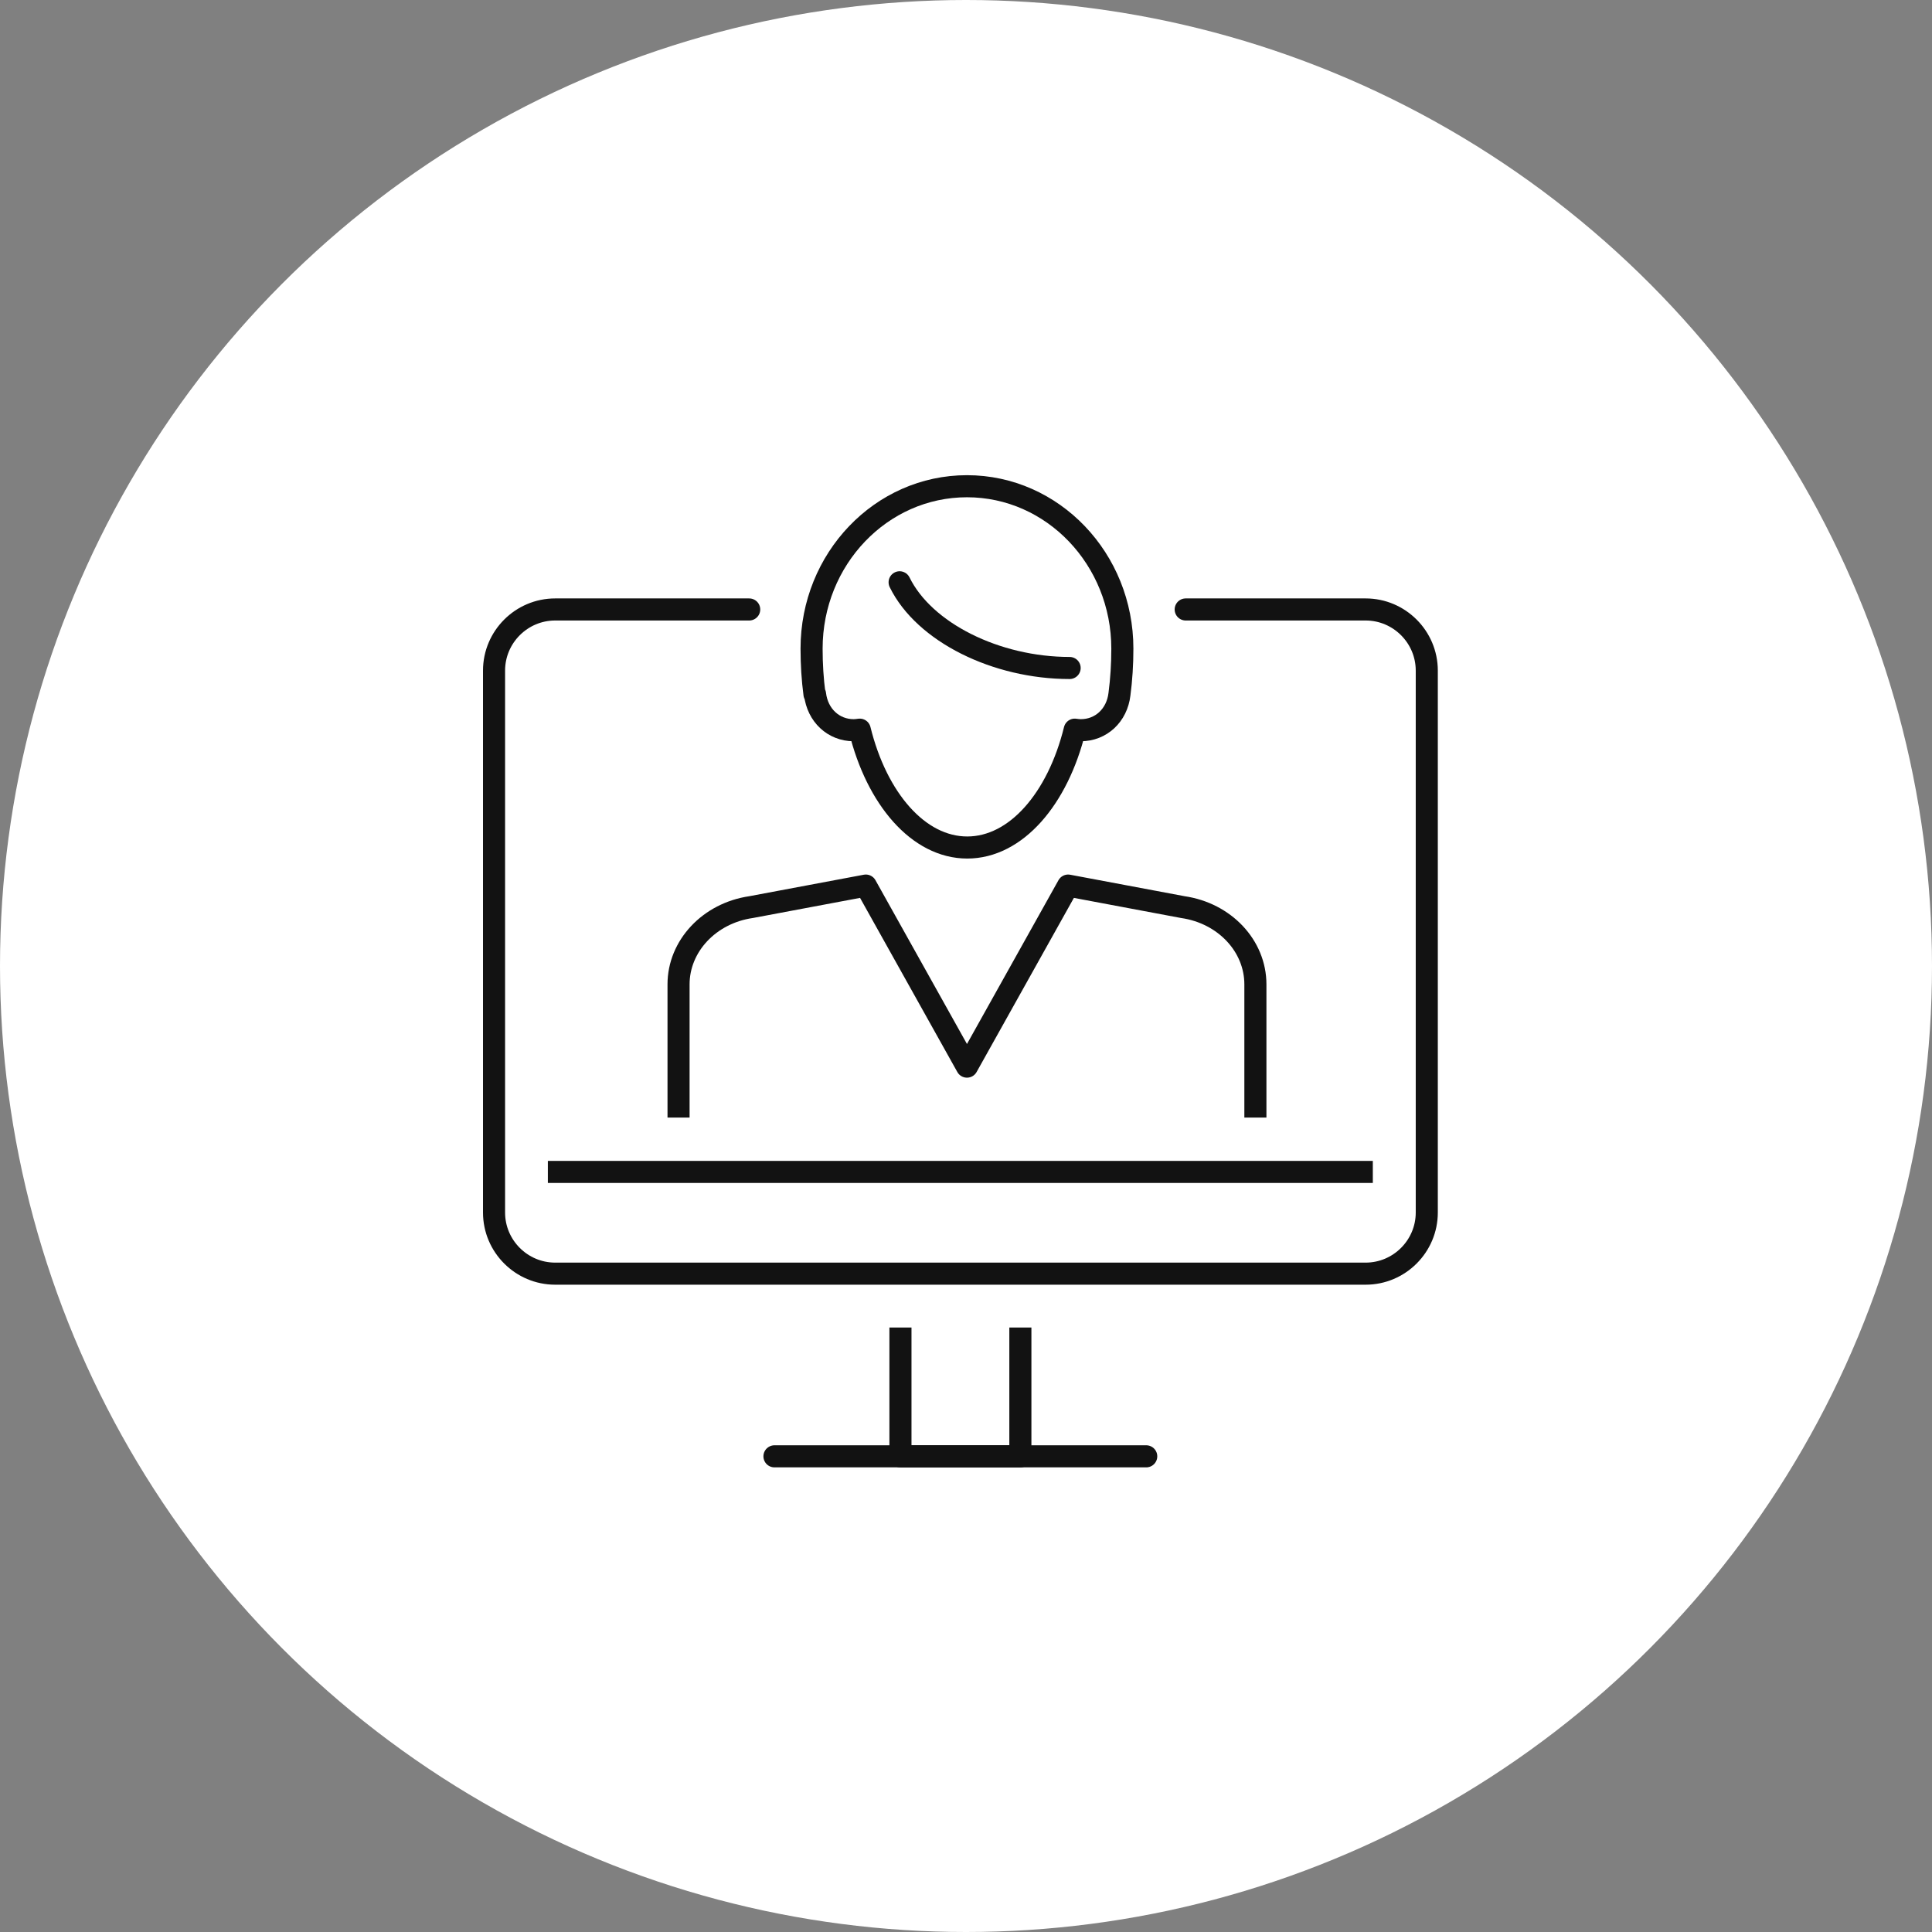
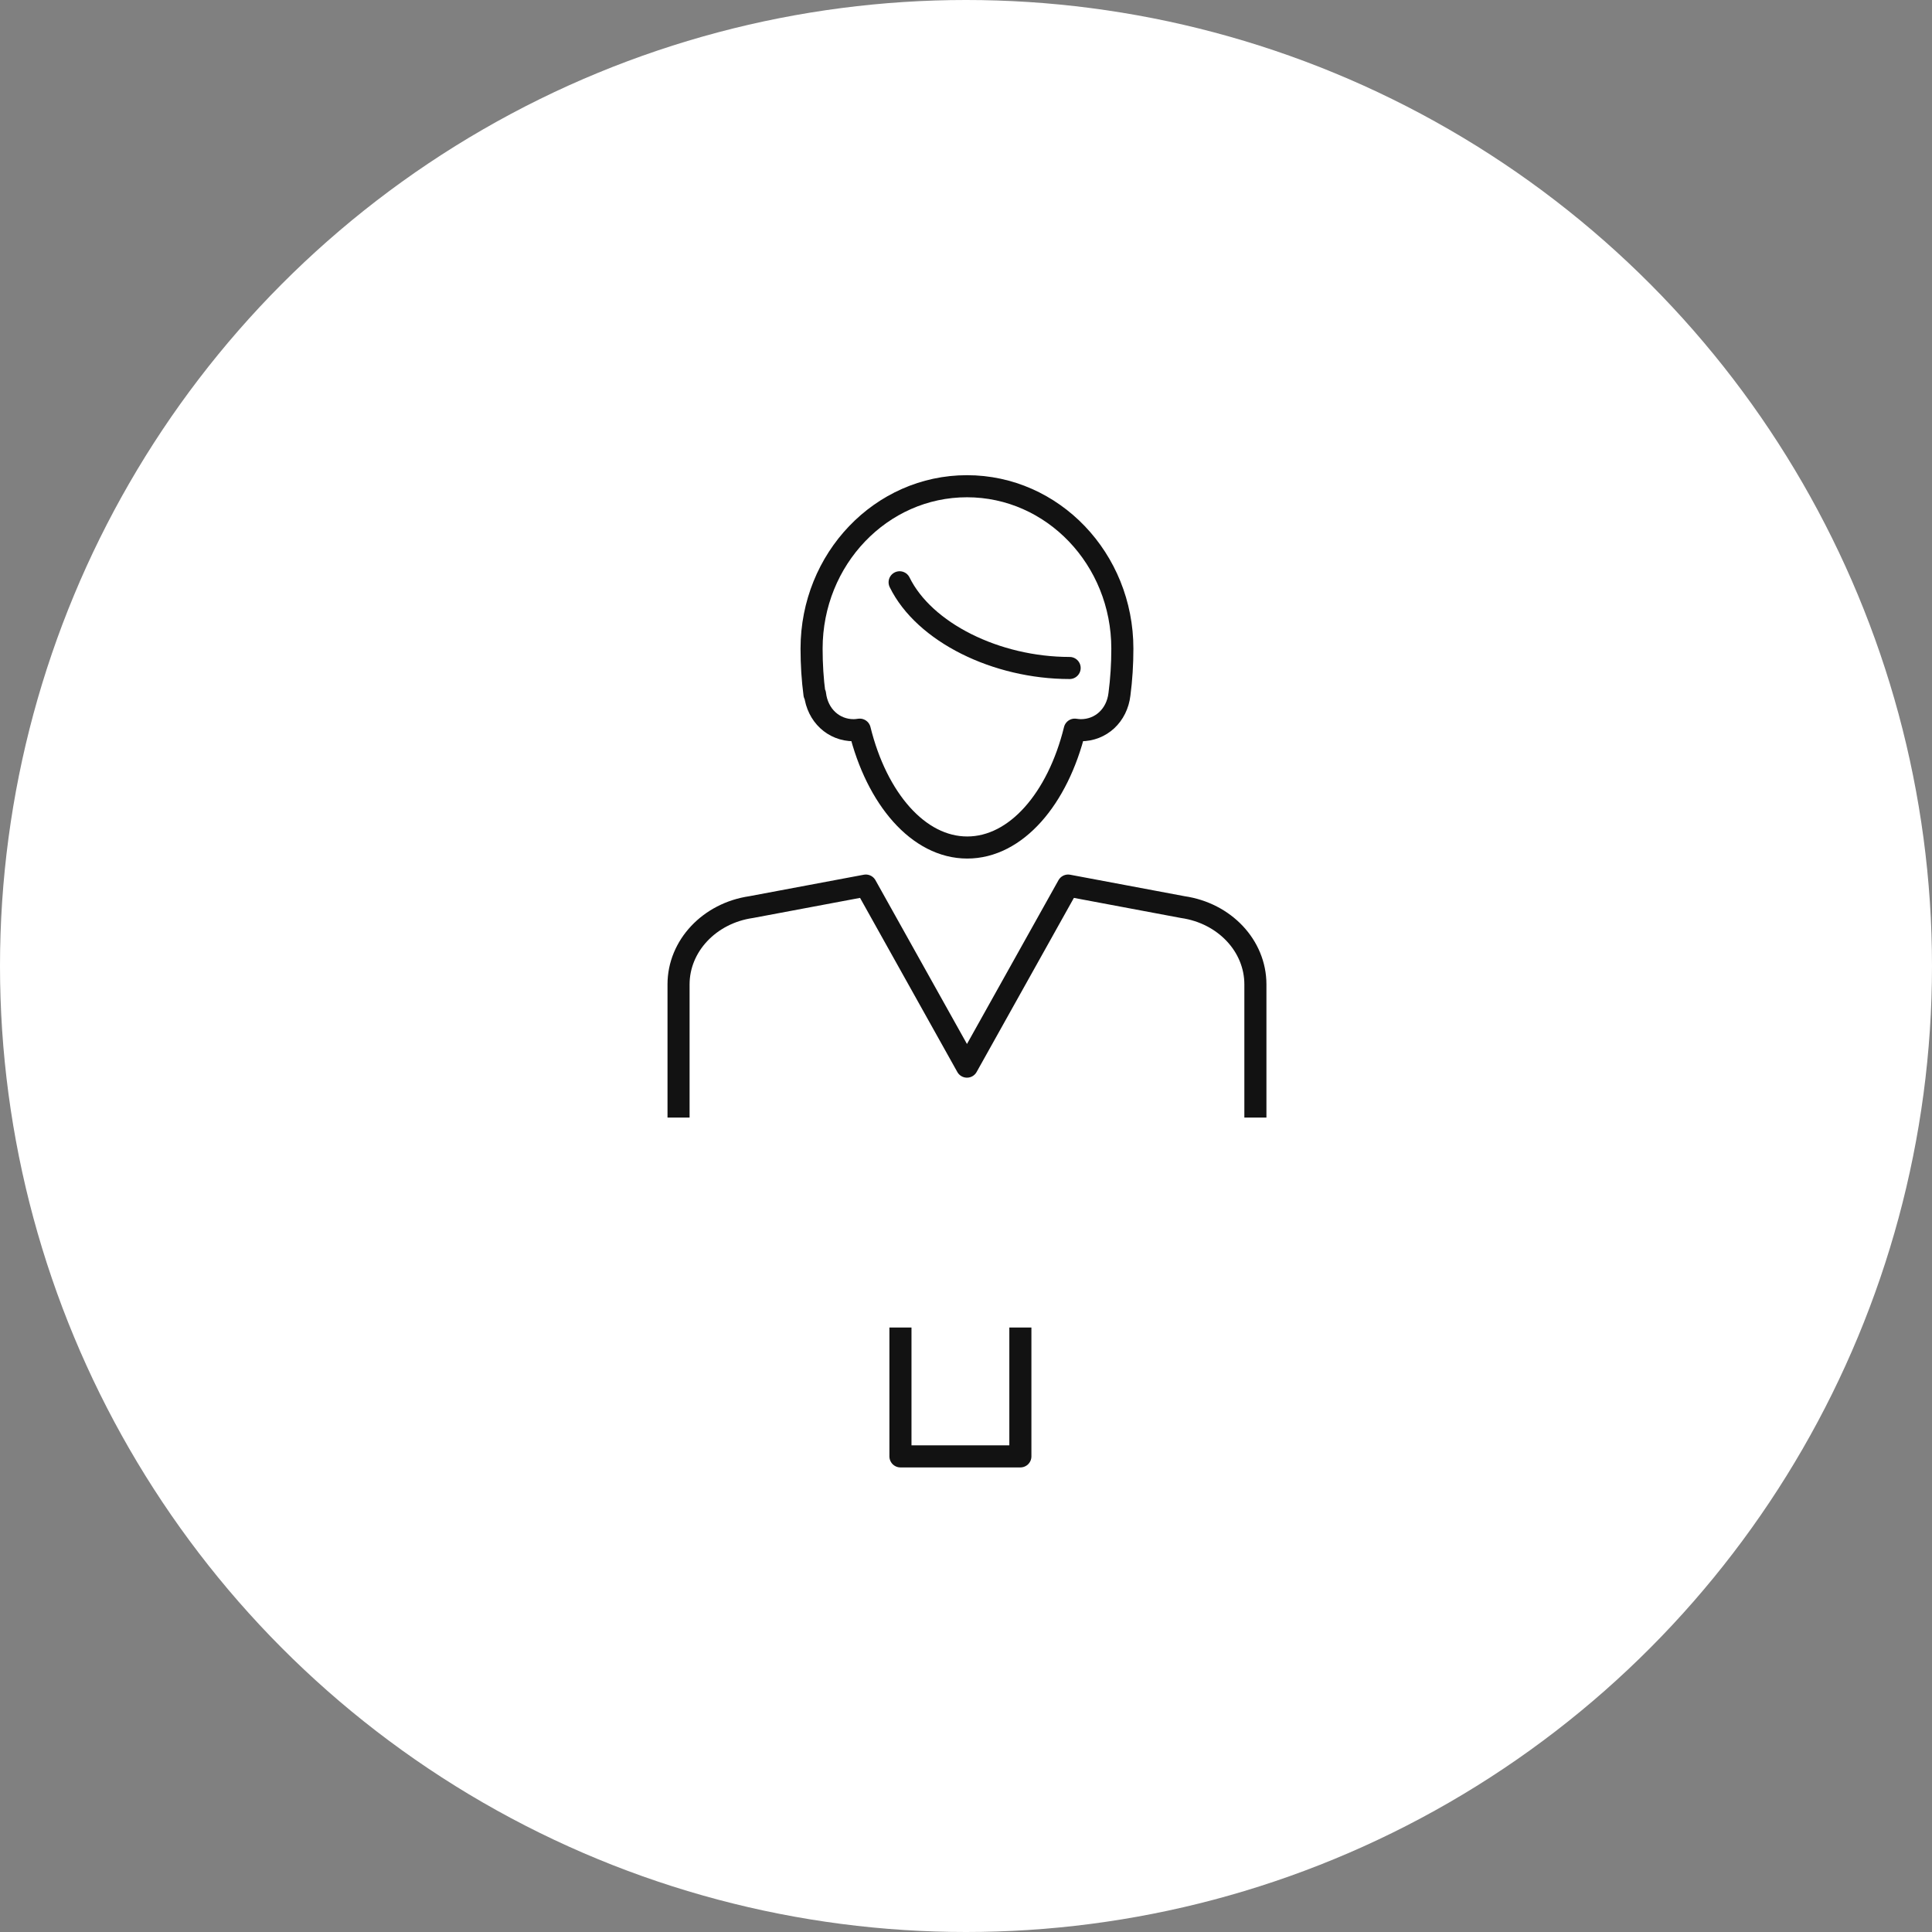
<svg xmlns="http://www.w3.org/2000/svg" width="140" height="140" fill="none">
  <rect width="100%" height="100%" fill="#808080" stroke="none" />
  <circle cx="70" cy="70" r="70" fill="#fff" />
  <g clip-path="url(#a)">
    <path d="M73.94 96.195v9.34h-8.69v-9.34" fill="#fff" />
    <path d="M73.94 96.195v9.34h-8.69v-9.34" stroke="#121212" stroke-width="1.6" stroke-linejoin="round" />
-     <path d="M83.06 105.531H56.12" stroke="#121212" stroke-width="1.6" stroke-linecap="round" stroke-linejoin="round" />
    <path d="M98.96 44.164H40.23a4.43 4.43 0 0 0-4.43 4.43v39.26a4.43 4.43 0 0 0 4.43 4.43h58.73a4.43 4.43 0 0 0 4.43-4.43v-39.26a4.43 4.43 0 0 0-4.43-4.43Z" fill="#fff" stroke="#fff" stroke-width="1.6" stroke-linecap="round" stroke-linejoin="round" />
    <path d="M103.39 48.594c0-2.44-1.99-4.43-4.43-4.43H40.23c-2.44 0-4.43 1.99-4.43 4.43v36.33h67.59v-36.33Z" fill="#fff" stroke="#fff" stroke-width="1.6" stroke-linecap="round" stroke-linejoin="round" />
    <path d="M35.8 84.922v2.93c0 2.44 1.99 4.43 4.43 4.43h58.73c2.44 0 4.43-1.99 4.43-4.43v-2.93H35.8Z" fill="#fff" stroke="#fff" stroke-width="1.6" stroke-linecap="round" stroke-linejoin="round" />
-     <path d="M85.92 44.164h13.04c2.44 0 4.43 1.99 4.43 4.43v39.27c0 2.44-1.99 4.43-4.43 4.43H40.23c-2.44 0-4.43-1.99-4.43-4.43v-39.27c0-2.44 1.99-4.43 4.43-4.43h14.06" stroke="#121212" stroke-width="1.6" stroke-linecap="round" stroke-linejoin="round" />
-     <path d="M99.48 84.922H39.7" stroke="#121212" stroke-width="1.6" stroke-linejoin="round" />
    <path d="M49.17 80.182v-8.85c0-2.78 2.23-5.16 5.26-5.6l8.31-1.56 7.33 13.12 7.33-13.12 8.31 1.56c3.03.44 5.26 2.81 5.26 5.6v8.85h-41.8Z" fill="#fff" stroke="#fff" stroke-width="1.6" stroke-linecap="square" stroke-linejoin="round" />
    <path d="M49.17 80.182v-8.85c0-2.78 2.23-5.16 5.26-5.6l8.31-1.56 7.33 13.12 7.33-13.12 8.31 1.56c3.03.44 5.26 2.81 5.26 5.6v8.85" stroke="#121212" stroke-width="1.6" stroke-linecap="square" stroke-linejoin="round" />
    <path d="M70.04 35.234c-6.22 0-11.26 5.27-11.26 11.77 0 .31.02.61.03.92 3.22-1.08 5.09-3.16 6.36-5.74 1.78 3.63 7 6.21 12.31 6.21 1.32 0 2.58-.16 3.77-.45.01-.31.03-.62.03-.94 0-6.5-5.04-11.77-11.26-11.77h.02Z" fill="#fff" stroke="#fff" stroke-width="1.6" stroke-linecap="round" stroke-linejoin="round" />
    <path d="M59.02 50.304c-.14-1.06-.21-2.16-.21-3.3 0-6.5 5.04-11.77 11.26-11.77s11.26 5.27 11.26 11.77c0 1.13-.07 2.23-.21 3.3-.18 1.54-1.34 2.61-2.8 2.61-.15 0-.3-.02-.44-.04-1.23 5-4.25 8.54-7.79 8.54s-6.56-3.54-7.79-8.54c-.14.02-.29.04-.44.04-1.46 0-2.62-1.08-2.8-2.62l-.04.01Z" stroke="#121212" stroke-width="1.6" stroke-linecap="round" stroke-linejoin="round" />
    <path d="M77.51 48.405c-5.32 0-10.54-2.58-12.32-6.21" stroke="#121212" stroke-width="1.6" stroke-linecap="round" stroke-linejoin="round" />
  </g>
  <defs>
    <clipPath id="a">
      <path fill="#fff" transform="translate(35 34.438)" d="M0 0h69.19v71.9H0z" />
    </clipPath>
  </defs>
</svg>